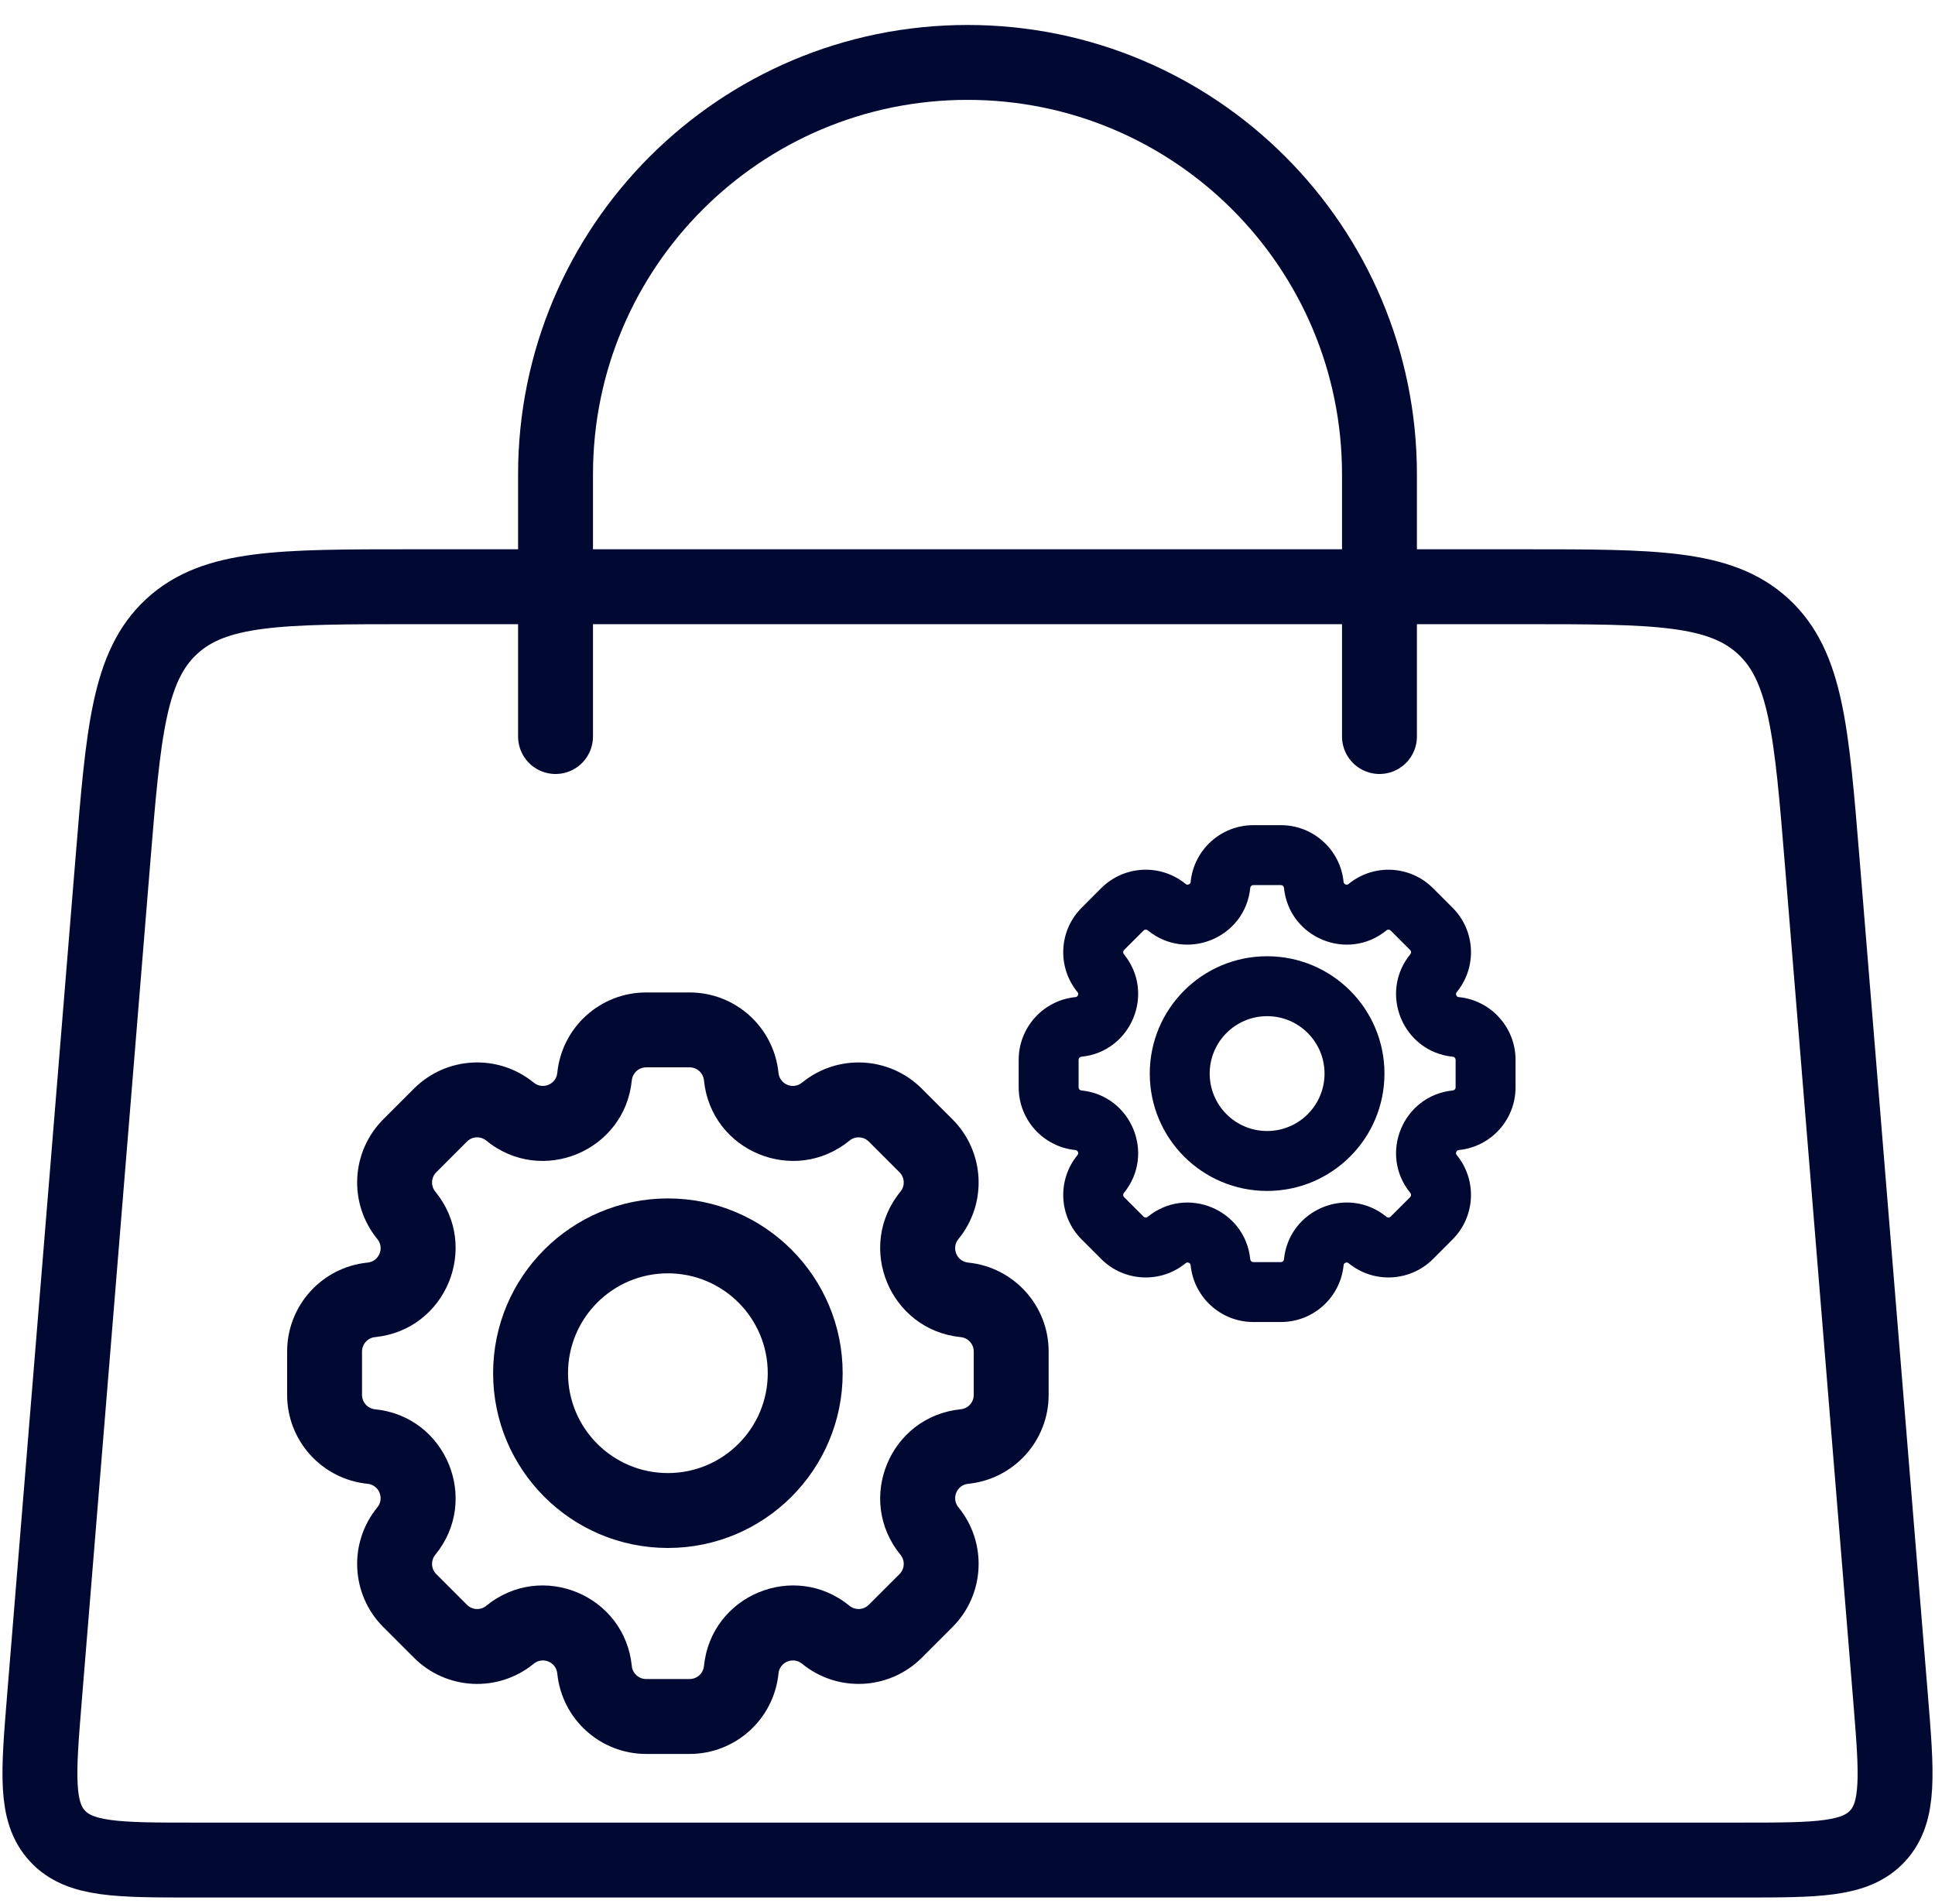
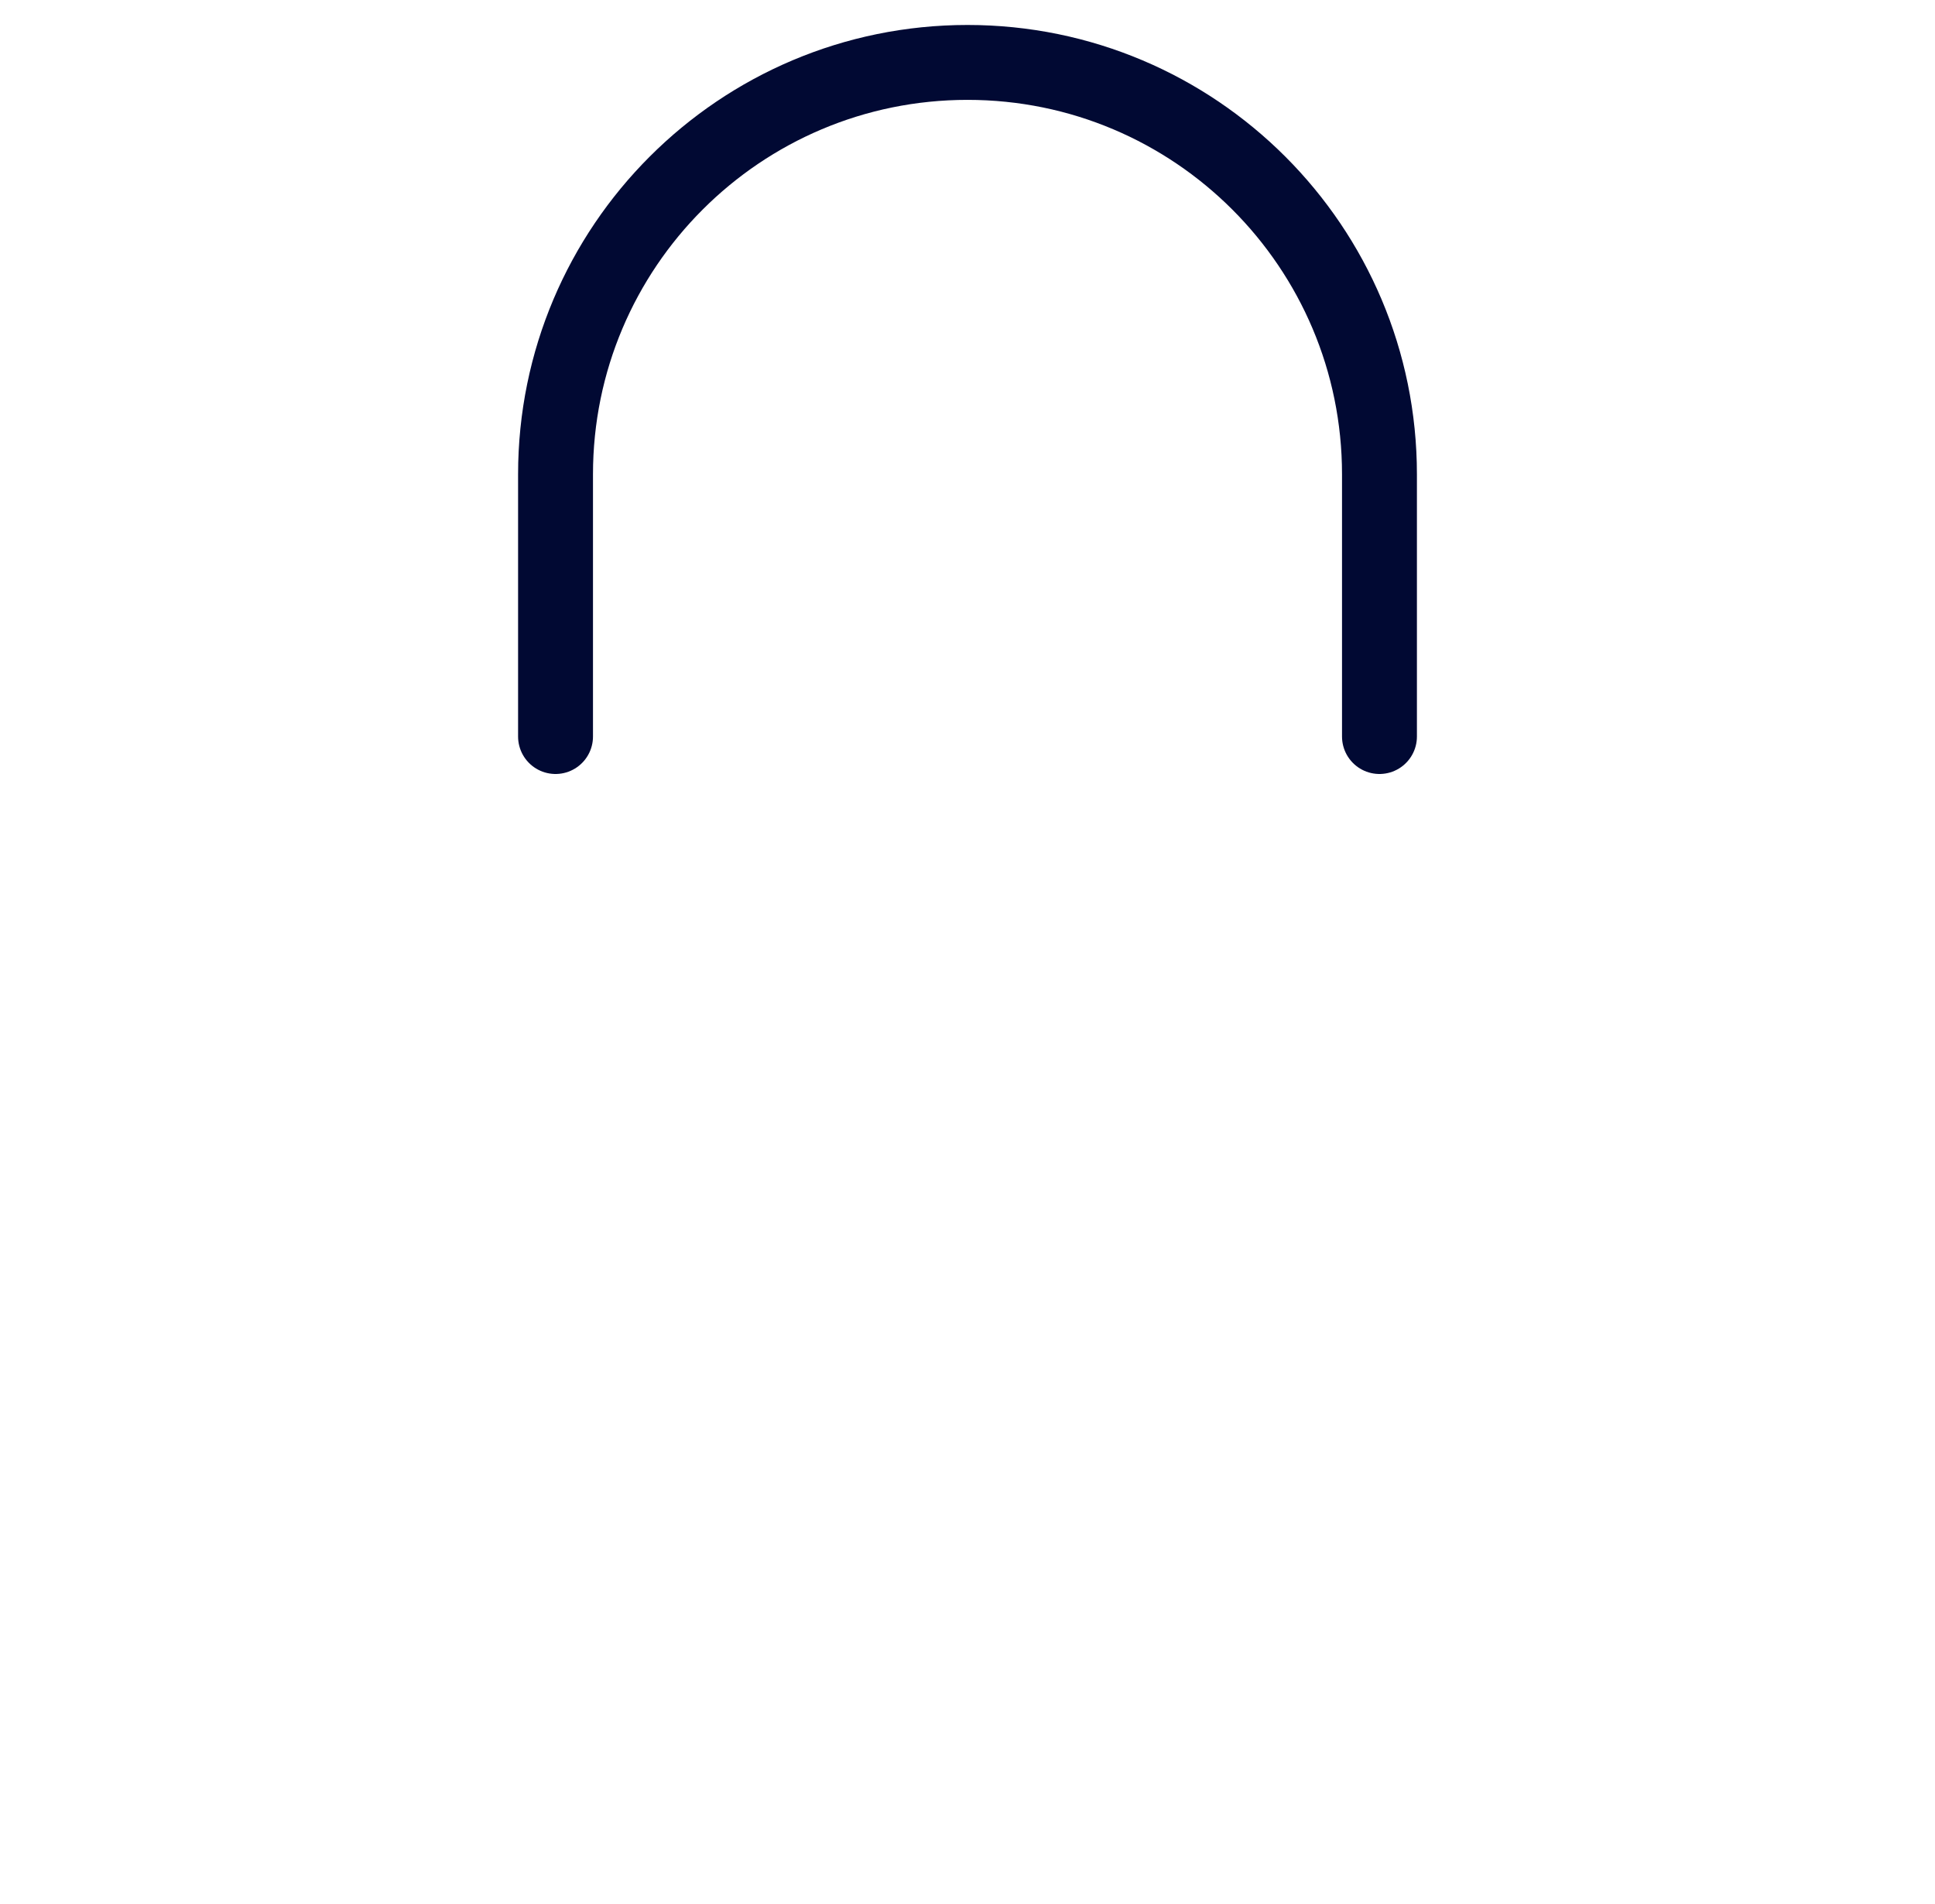
<svg xmlns="http://www.w3.org/2000/svg" width="62" height="61" viewBox="0 0 62 61" fill="none">
-   <path d="M23.75 34.498L24.944 34.378L24.944 34.378L23.75 34.498ZM26.458 35.619L27.218 36.548L27.218 36.548L26.458 35.619ZM28.687 35.73L29.535 34.882L29.535 34.882L28.687 35.73ZM29.67 36.713L28.821 37.562L28.821 37.562L29.67 36.713ZM29.781 38.942L30.709 39.702L30.709 39.702L29.781 38.942ZM30.902 41.65L31.022 40.456L31.022 40.456L30.902 41.65ZM30.902 46.35L31.022 47.544L31.022 47.544L30.902 46.35ZM29.781 49.057L28.852 49.817L28.852 49.817L29.781 49.057ZM29.67 51.286L30.518 52.135L30.518 52.135L29.67 51.286ZM28.687 52.269L27.838 51.42L27.838 51.42L28.687 52.269ZM26.458 52.38L25.698 53.309L25.698 53.309L26.458 52.38ZM23.75 53.502L22.556 53.383L22.556 53.383L23.75 53.502ZM19.05 53.502L17.856 53.622L17.856 53.622L19.05 53.502ZM16.342 52.381L17.102 53.309L17.102 53.309L16.342 52.381ZM14.113 52.27L14.962 51.421L14.962 51.421L14.113 52.27ZM13.13 51.287L12.282 52.135L12.282 52.135L13.13 51.287ZM13.019 49.058L13.948 49.818L13.948 49.818L13.019 49.058ZM11.898 46.35L12.017 45.156L12.017 45.156L11.898 46.35ZM11.898 41.65L11.778 40.456L11.778 40.456L11.898 41.65ZM13.019 38.942L13.948 38.182L13.019 38.942ZM14.113 35.73L13.265 34.881L13.265 34.881L14.113 35.73ZM16.343 35.619L15.583 36.548L16.343 35.619ZM19.05 34.497L17.856 34.378L17.856 34.378L19.05 34.497ZM24.944 34.378C24.797 32.914 23.566 31.8 22.095 31.8V34.2C22.333 34.2 22.532 34.38 22.556 34.617L24.944 34.378ZM25.698 34.69C25.412 34.924 24.981 34.746 24.944 34.378L22.556 34.617C22.783 36.89 25.45 37.994 27.218 36.548L25.698 34.69ZM29.535 34.882C28.495 33.842 26.836 33.759 25.698 34.69L27.218 36.548C27.402 36.397 27.67 36.411 27.838 36.579L29.535 34.882ZM30.518 35.865L29.535 34.882L27.838 36.579L28.821 37.562L30.518 35.865ZM30.709 39.702C31.641 38.564 31.558 36.905 30.518 35.865L28.821 37.562C28.989 37.73 29.003 37.998 28.852 38.182L30.709 39.702ZM31.022 40.456C30.654 40.419 30.476 39.988 30.709 39.702L28.852 38.182C27.406 39.95 28.51 42.617 30.783 42.844L31.022 40.456ZM33.6 43.305C33.6 41.834 32.485 40.603 31.022 40.456L30.783 42.844C31.02 42.868 31.2 43.067 31.2 43.305H33.6ZM33.6 44.695V43.305H31.2V44.695H33.6ZM31.022 47.544C32.485 47.397 33.6 46.166 33.6 44.695H31.2C31.2 44.933 31.02 45.132 30.783 45.156L31.022 47.544ZM30.71 48.297C30.476 48.012 30.654 47.581 31.022 47.544L30.783 45.156C28.511 45.383 27.406 48.049 28.852 49.817L30.71 48.297ZM30.518 52.135C31.558 51.095 31.641 49.436 30.71 48.297L28.852 49.817C29.003 50.001 28.989 50.269 28.821 50.438L30.518 52.135ZM29.535 53.118L30.518 52.135L28.821 50.438L27.838 51.42L29.535 53.118ZM25.698 53.309C26.836 54.24 28.495 54.158 29.535 53.118L27.838 51.42C27.67 51.589 27.402 51.602 27.218 51.452L25.698 53.309ZM24.944 53.621C24.981 53.254 25.412 53.075 25.698 53.309L27.218 51.452C25.45 50.005 22.783 51.11 22.556 53.383L24.944 53.621ZM22.095 56.2C23.566 56.2 24.797 55.085 24.944 53.621L22.556 53.383C22.532 53.62 22.333 53.8 22.095 53.8V56.2ZM20.705 56.2H22.095V53.8H20.705V56.2ZM17.856 53.622C18.003 55.085 19.234 56.2 20.705 56.2V53.8C20.467 53.8 20.268 53.62 20.244 53.383L17.856 53.622ZM17.102 53.309C17.388 53.075 17.82 53.254 17.856 53.622L20.244 53.383C20.017 51.11 17.35 50.005 15.582 51.452L17.102 53.309ZM13.265 53.118C14.305 54.158 15.964 54.241 17.102 53.309L15.582 51.452C15.398 51.603 15.13 51.589 14.962 51.421L13.265 53.118ZM12.282 52.135L13.265 53.118L14.962 51.421L13.979 50.438L12.282 52.135ZM12.091 48.298C11.159 49.436 11.242 51.095 12.282 52.135L13.979 50.438C13.811 50.27 13.797 50.002 13.948 49.818L12.091 48.298ZM11.778 47.544C12.146 47.581 12.324 48.012 12.091 48.298L13.948 49.818C15.395 48.05 14.29 45.383 12.017 45.156L11.778 47.544ZM9.2 44.695C9.2 46.166 10.315 47.397 11.778 47.544L12.017 45.156C11.78 45.132 11.6 44.933 11.6 44.695H9.2ZM9.2 43.305V44.695H11.6V43.305H9.2ZM11.778 40.456C10.315 40.602 9.2 41.834 9.2 43.305H11.6C11.6 43.067 11.78 42.868 12.017 42.844L11.778 40.456ZM12.091 39.702C12.325 39.988 12.146 40.419 11.778 40.456L12.017 42.844C14.29 42.617 15.395 39.95 13.948 38.182L12.091 39.702ZM12.282 35.864C11.242 36.904 11.159 38.563 12.091 39.702L13.948 38.182C13.797 37.998 13.811 37.729 13.979 37.561L12.282 35.864ZM13.265 34.881L12.282 35.864L13.979 37.561L14.962 36.578L13.265 34.881ZM17.102 34.69C15.964 33.759 14.305 33.841 13.265 34.881L14.962 36.578C15.13 36.41 15.398 36.397 15.583 36.548L17.102 34.69ZM17.856 34.378C17.82 34.745 17.388 34.924 17.102 34.69L15.583 36.548C17.35 37.994 20.017 36.89 20.244 34.617L17.856 34.378ZM20.705 31.8C19.234 31.8 18.003 32.914 17.856 34.378L20.244 34.617C20.268 34.38 20.467 34.2 20.705 34.2V31.8ZM22.095 31.8H20.705V34.2H22.095V31.8ZM24.6 44C24.6 45.767 23.167 47.2 21.4 47.2V49.6C24.493 49.6 27 47.093 27 44H24.6ZM21.4 40.8C23.167 40.8 24.6 42.233 24.6 44H27C27 40.907 24.493 38.4 21.4 38.4V40.8ZM18.2 44C18.2 42.233 19.633 40.8 21.4 40.8V38.4C18.307 38.4 15.8 40.907 15.8 44H18.2ZM21.4 47.2C19.633 47.2 18.2 45.767 18.2 44H15.8C15.8 47.093 18.307 49.6 21.4 49.6V47.2Z" fill="#010933" />
-   <path d="M42.095 28.353L43.05 28.257L43.05 28.257L42.095 28.353ZM43.819 29.067L43.211 28.324L43.211 28.324L43.819 29.067ZM45.862 29.763L46.541 29.084L46.541 29.084L45.862 29.763ZM45.933 31.181L45.19 30.573L45.19 30.573L45.933 31.181ZM46.647 32.905L46.742 31.949L46.742 31.949L46.647 32.905ZM46.647 35.895L46.551 34.94L46.551 34.94L46.647 35.895ZM45.933 37.618L46.676 37.01L46.676 37.01L45.933 37.618ZM45.862 39.037L45.184 38.358L45.184 38.358L45.862 39.037ZM43.819 39.733L44.426 38.99L44.426 38.99L43.819 39.733ZM42.095 40.447L43.051 40.542L43.051 40.542L42.095 40.447ZM39.105 40.447L38.15 40.542L38.15 40.542L39.105 40.447ZM37.382 39.733L37.989 40.476L37.989 40.476L37.382 39.733ZM35.963 39.662L35.284 40.341L35.284 40.341L35.963 39.662ZM35.337 39.037L36.016 38.358L36.016 38.358L35.337 39.037ZM35.267 37.618L34.524 37.011L34.524 37.011L35.267 37.618ZM34.553 35.895L34.457 36.85L34.457 36.85L34.553 35.895ZM33.6 33.958L32.64 33.958V33.958H33.6ZM34.553 32.905L34.458 31.949L34.458 31.949L34.553 32.905ZM35.267 31.181L34.524 31.789L34.524 31.789L35.267 31.181ZM37.382 29.067L36.774 29.809L36.774 29.809L37.382 29.067ZM39.105 28.353L40.06 28.448L40.06 28.448L39.105 28.353ZM43.05 28.257C42.947 27.226 42.079 26.44 41.042 26.44V28.36C41.093 28.36 41.135 28.398 41.14 28.448L43.05 28.257ZM43.211 28.324C43.189 28.342 43.174 28.345 43.163 28.347C43.15 28.349 43.131 28.347 43.111 28.338C43.09 28.33 43.076 28.318 43.068 28.307C43.061 28.299 43.053 28.285 43.05 28.257L41.14 28.448C41.3 30.051 43.18 30.829 44.426 29.81L43.211 28.324ZM45.916 28.459C45.183 27.726 44.013 27.667 43.211 28.324L44.426 29.81C44.465 29.778 44.523 29.781 44.558 29.816L45.916 28.459ZM46.541 29.084L45.916 28.459L44.558 29.816L45.184 30.442L46.541 29.084ZM46.676 31.789C47.333 30.987 47.275 29.817 46.541 29.084L45.184 30.442C45.219 30.477 45.222 30.534 45.19 30.573L46.676 31.789ZM46.742 31.949C46.714 31.947 46.701 31.939 46.693 31.932C46.682 31.924 46.67 31.91 46.661 31.889C46.653 31.869 46.651 31.85 46.653 31.837C46.654 31.826 46.658 31.811 46.676 31.789L45.19 30.573C44.17 31.82 44.949 33.7 46.551 33.86L46.742 31.949ZM48.56 33.958C48.56 32.921 47.774 32.053 46.742 31.949L46.551 33.86C46.602 33.865 46.64 33.907 46.64 33.958H48.56ZM48.56 34.842V33.958H46.64V34.842H48.56ZM46.742 36.85C47.774 36.747 48.56 35.879 48.56 34.842H46.64C46.64 34.893 46.602 34.935 46.551 34.94L46.742 36.85ZM46.676 37.01C46.658 36.989 46.655 36.974 46.653 36.963C46.651 36.95 46.653 36.931 46.661 36.911C46.67 36.89 46.682 36.876 46.693 36.868C46.701 36.861 46.714 36.853 46.742 36.85L46.551 34.94C44.949 35.1 44.17 36.98 45.19 38.226L46.676 37.01ZM46.541 39.715C47.274 38.982 47.333 37.813 46.676 37.01L45.19 38.226C45.222 38.265 45.219 38.322 45.184 38.358L46.541 39.715ZM45.916 40.341L46.541 39.715L45.184 38.358L44.558 38.983L45.916 40.341ZM43.211 40.476C44.013 41.133 45.183 41.074 45.916 40.341L44.558 38.983C44.522 39.019 44.465 39.022 44.426 38.99L43.211 40.476ZM43.051 40.542C43.053 40.514 43.061 40.501 43.068 40.493C43.076 40.482 43.09 40.47 43.111 40.461C43.131 40.453 43.15 40.451 43.163 40.453C43.174 40.454 43.189 40.458 43.211 40.476L44.426 38.99C43.18 37.97 41.3 38.749 41.14 40.351L43.051 40.542ZM41.042 42.36C42.079 42.36 42.947 41.574 43.051 40.542L41.14 40.351C41.135 40.402 41.093 40.44 41.042 40.44V42.36ZM40.158 42.36H41.042V40.44H40.158V42.36ZM38.15 40.542C38.253 41.574 39.121 42.36 40.158 42.36V40.44C40.107 40.44 40.065 40.402 40.06 40.351L38.15 40.542ZM37.989 40.476C38.011 40.458 38.026 40.455 38.037 40.453C38.05 40.451 38.069 40.453 38.089 40.461C38.11 40.47 38.124 40.482 38.132 40.493C38.139 40.501 38.147 40.514 38.15 40.542L40.06 40.351C39.9 38.749 38.02 37.971 36.774 38.99L37.989 40.476ZM35.284 40.341C36.017 41.075 37.187 41.133 37.989 40.476L36.774 38.99C36.734 39.022 36.678 39.019 36.642 38.984L35.284 40.341ZM34.659 39.716L35.284 40.341L36.642 38.984L36.016 38.358L34.659 39.716ZM34.524 37.011C33.867 37.813 33.925 38.983 34.659 39.716L36.016 38.358C35.981 38.322 35.978 38.266 36.01 38.226L34.524 37.011ZM34.457 36.85C34.486 36.853 34.499 36.861 34.507 36.868C34.518 36.876 34.53 36.89 34.538 36.911C34.547 36.931 34.548 36.95 34.547 36.963C34.545 36.974 34.542 36.989 34.524 37.011L36.01 38.226C37.029 36.98 36.251 35.1 34.648 34.94L34.457 36.85ZM32.64 34.842C32.64 35.879 33.426 36.747 34.457 36.85L34.648 34.94C34.598 34.935 34.56 34.893 34.56 34.842H32.64ZM32.64 33.958V34.842H34.56V33.958H32.64ZM34.458 31.949C33.426 32.053 32.64 32.921 32.64 33.958L34.56 33.958C34.56 33.907 34.598 33.865 34.648 33.86L34.458 31.949ZM34.524 31.789C34.542 31.811 34.545 31.826 34.547 31.836C34.549 31.85 34.547 31.869 34.539 31.889C34.53 31.91 34.518 31.924 34.507 31.932C34.499 31.939 34.486 31.947 34.458 31.949L34.648 33.86C36.251 33.7 37.029 31.82 36.01 30.573L34.524 31.789ZM34.659 29.084C33.925 29.817 33.867 30.987 34.524 31.789L36.01 30.573C35.978 30.534 35.981 30.477 36.016 30.441L34.659 29.084ZM35.284 28.458L34.659 29.084L36.016 30.441L36.642 29.816L35.284 28.458ZM37.989 28.323C37.187 27.667 36.017 27.725 35.284 28.458L36.642 29.816C36.677 29.78 36.734 29.777 36.774 29.809L37.989 28.323ZM38.15 28.257C38.147 28.285 38.139 28.299 38.132 28.307C38.124 28.318 38.11 28.33 38.089 28.338C38.069 28.347 38.05 28.348 38.037 28.346C38.026 28.345 38.011 28.341 37.989 28.323L36.774 29.809C38.02 30.829 39.9 30.051 40.06 28.448L38.15 28.257ZM40.158 26.44C39.121 26.44 38.253 27.226 38.15 28.257L40.06 28.448C40.065 28.398 40.107 28.36 40.158 28.36V26.44ZM41.042 26.44H40.158V28.36H41.042V26.44ZM42.44 34.4C42.44 35.416 41.616 36.24 40.6 36.24V38.16C42.677 38.16 44.36 36.477 44.36 34.4H42.44ZM40.6 32.56C41.616 32.56 42.44 33.384 42.44 34.4H44.36C44.36 32.323 42.677 30.64 40.6 30.64V32.56ZM38.76 34.4C38.76 33.384 39.584 32.56 40.6 32.56V30.64C38.523 30.64 36.84 32.323 36.84 34.4H38.76ZM40.6 36.24C39.584 36.24 38.76 35.416 38.76 34.4H36.84C36.84 36.477 38.523 38.16 40.6 38.16V36.24Z" fill="#010933" />
  <path d="M17.8 23.6L17.8 15.2C17.8 7.91 23.71 2 31 2V2C38.29 2 44.2 7.91 44.2 15.2L44.2 23.6" stroke="#010933" stroke-width="2.4" stroke-linecap="round" />
-   <path d="M3.613 27.618C3.955 23.433 4.126 21.341 5.504 20.07C6.883 18.8 8.982 18.8 13.181 18.8H48.819C53.018 18.8 55.117 18.8 56.496 20.07C57.874 21.341 58.045 23.433 58.387 27.618L60.576 54.409C60.774 56.838 60.874 58.053 60.161 58.827C59.448 59.6 58.229 59.6 55.792 59.6H6.208C3.771 59.6 2.552 59.6 1.839 58.827C1.126 58.053 1.226 56.838 1.424 54.409L3.613 27.618Z" stroke="#010933" stroke-width="2.4" />
</svg>